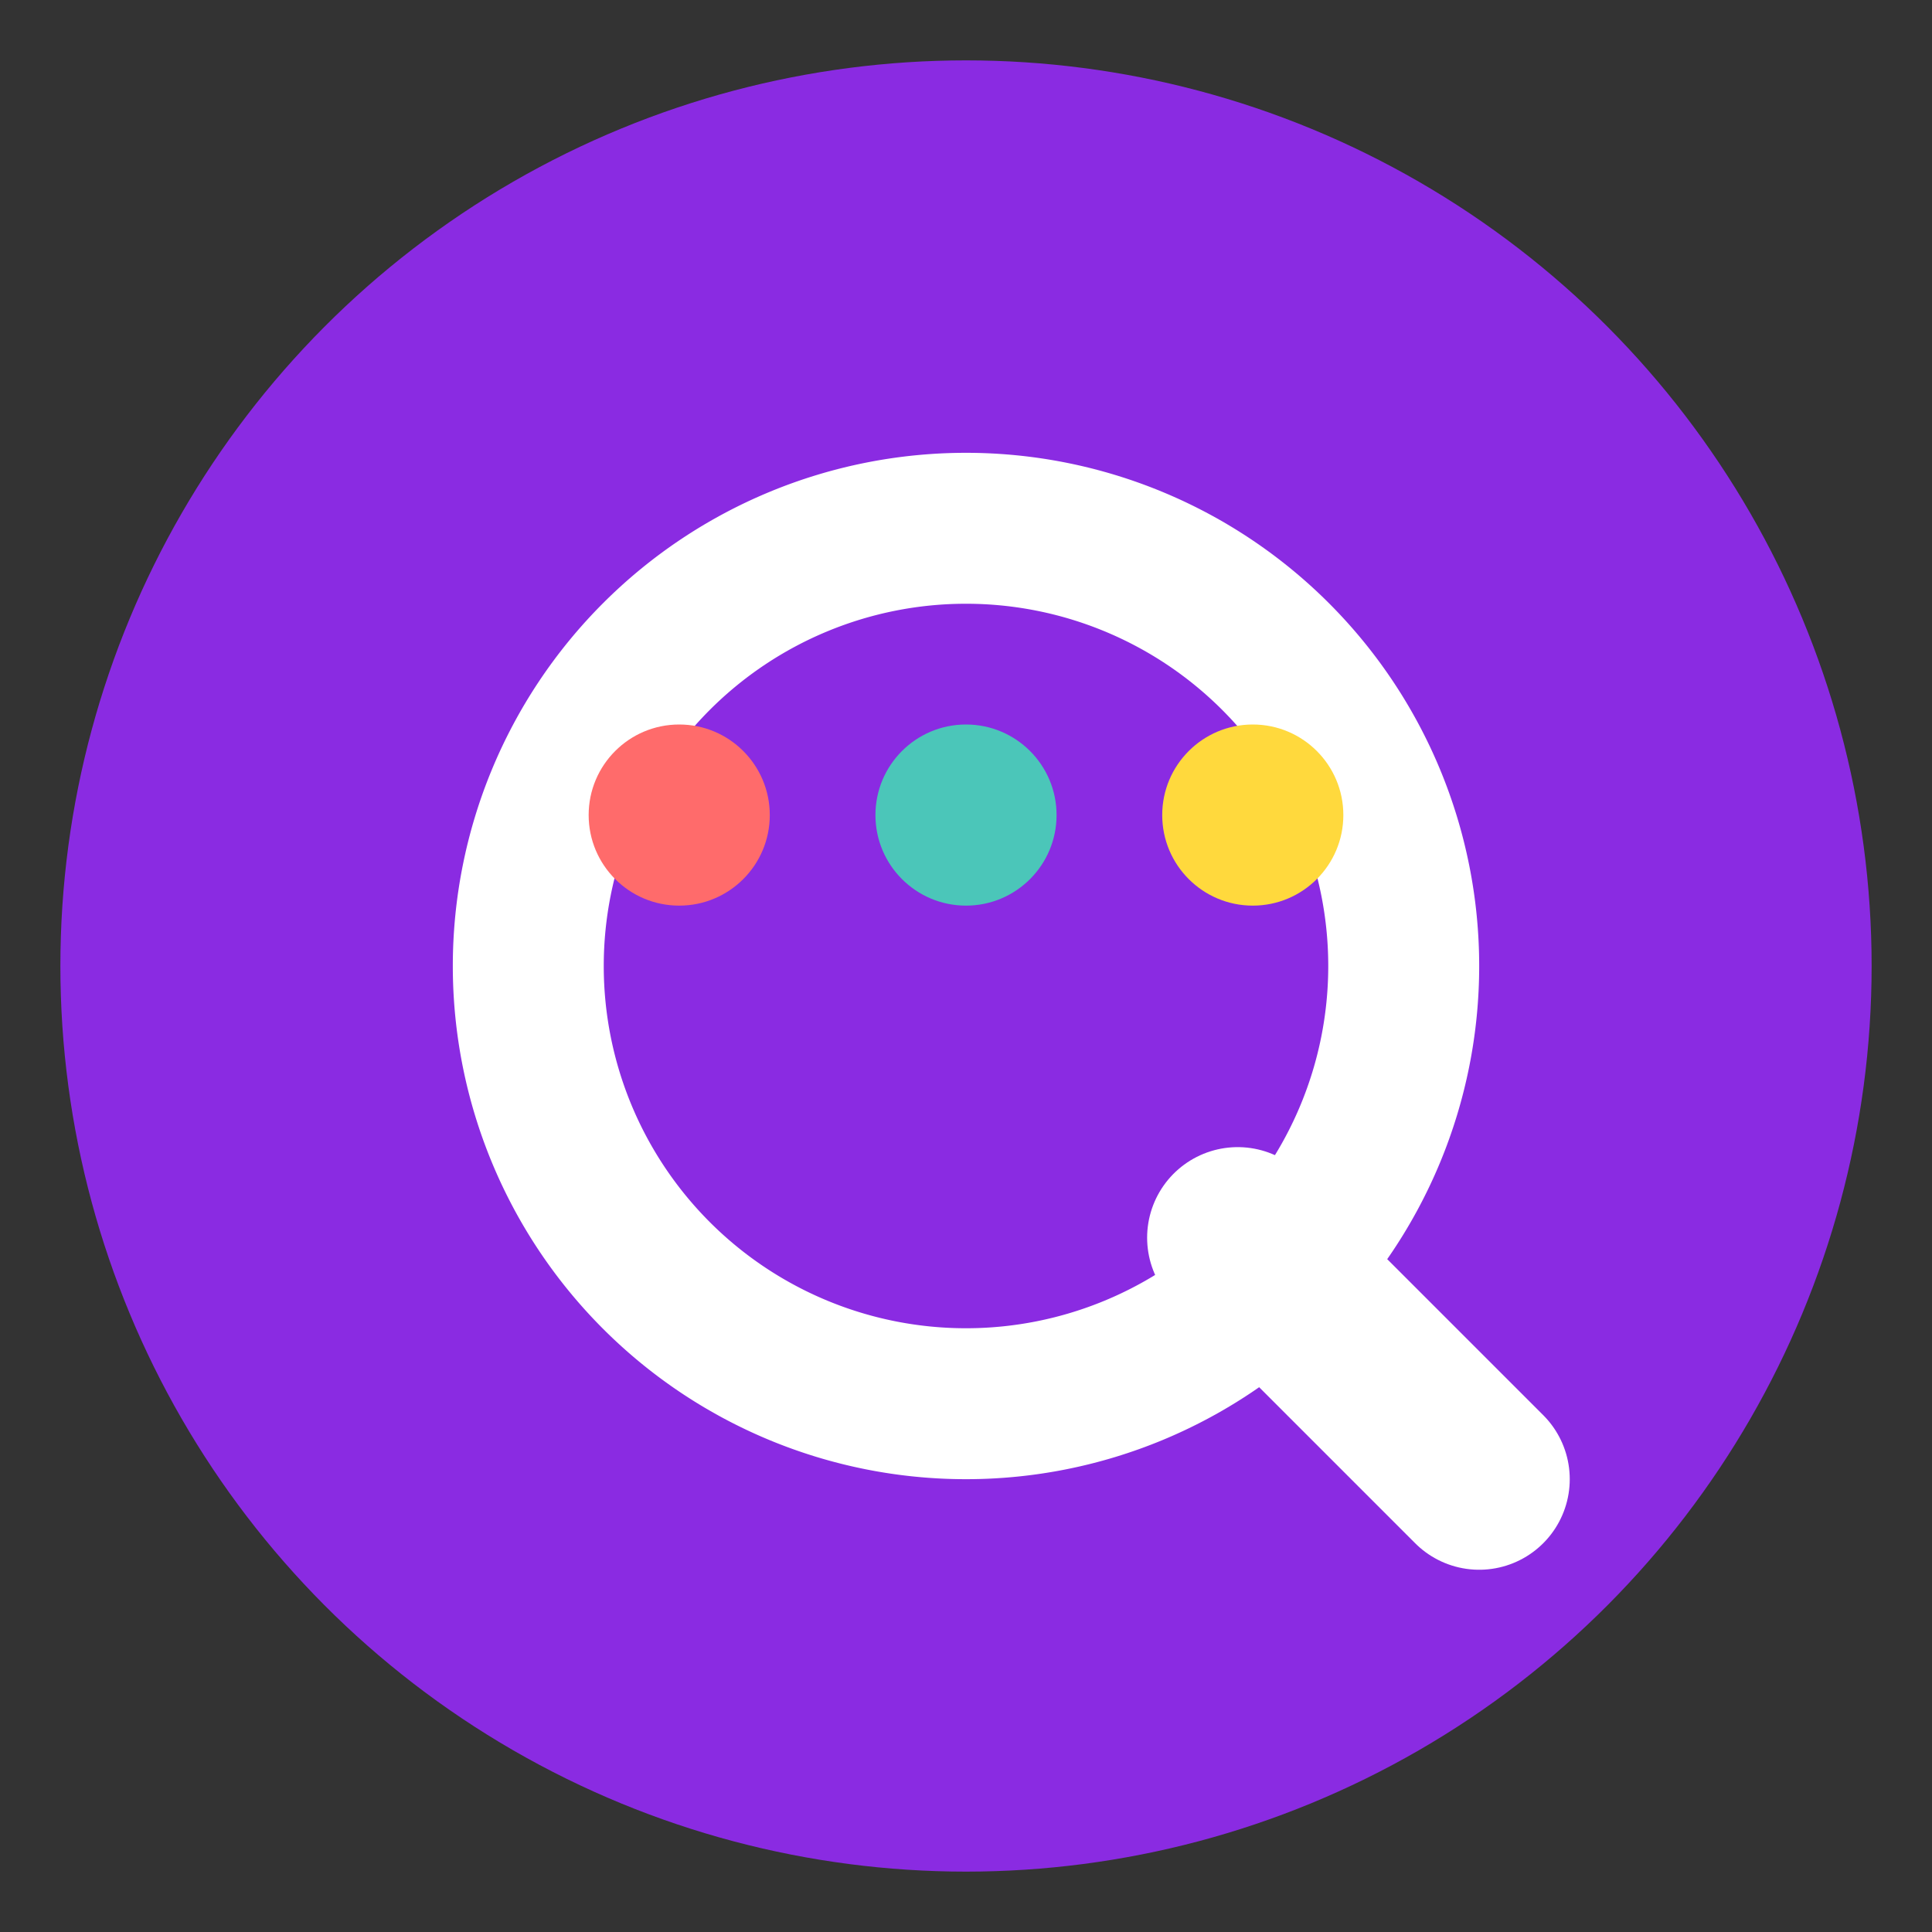
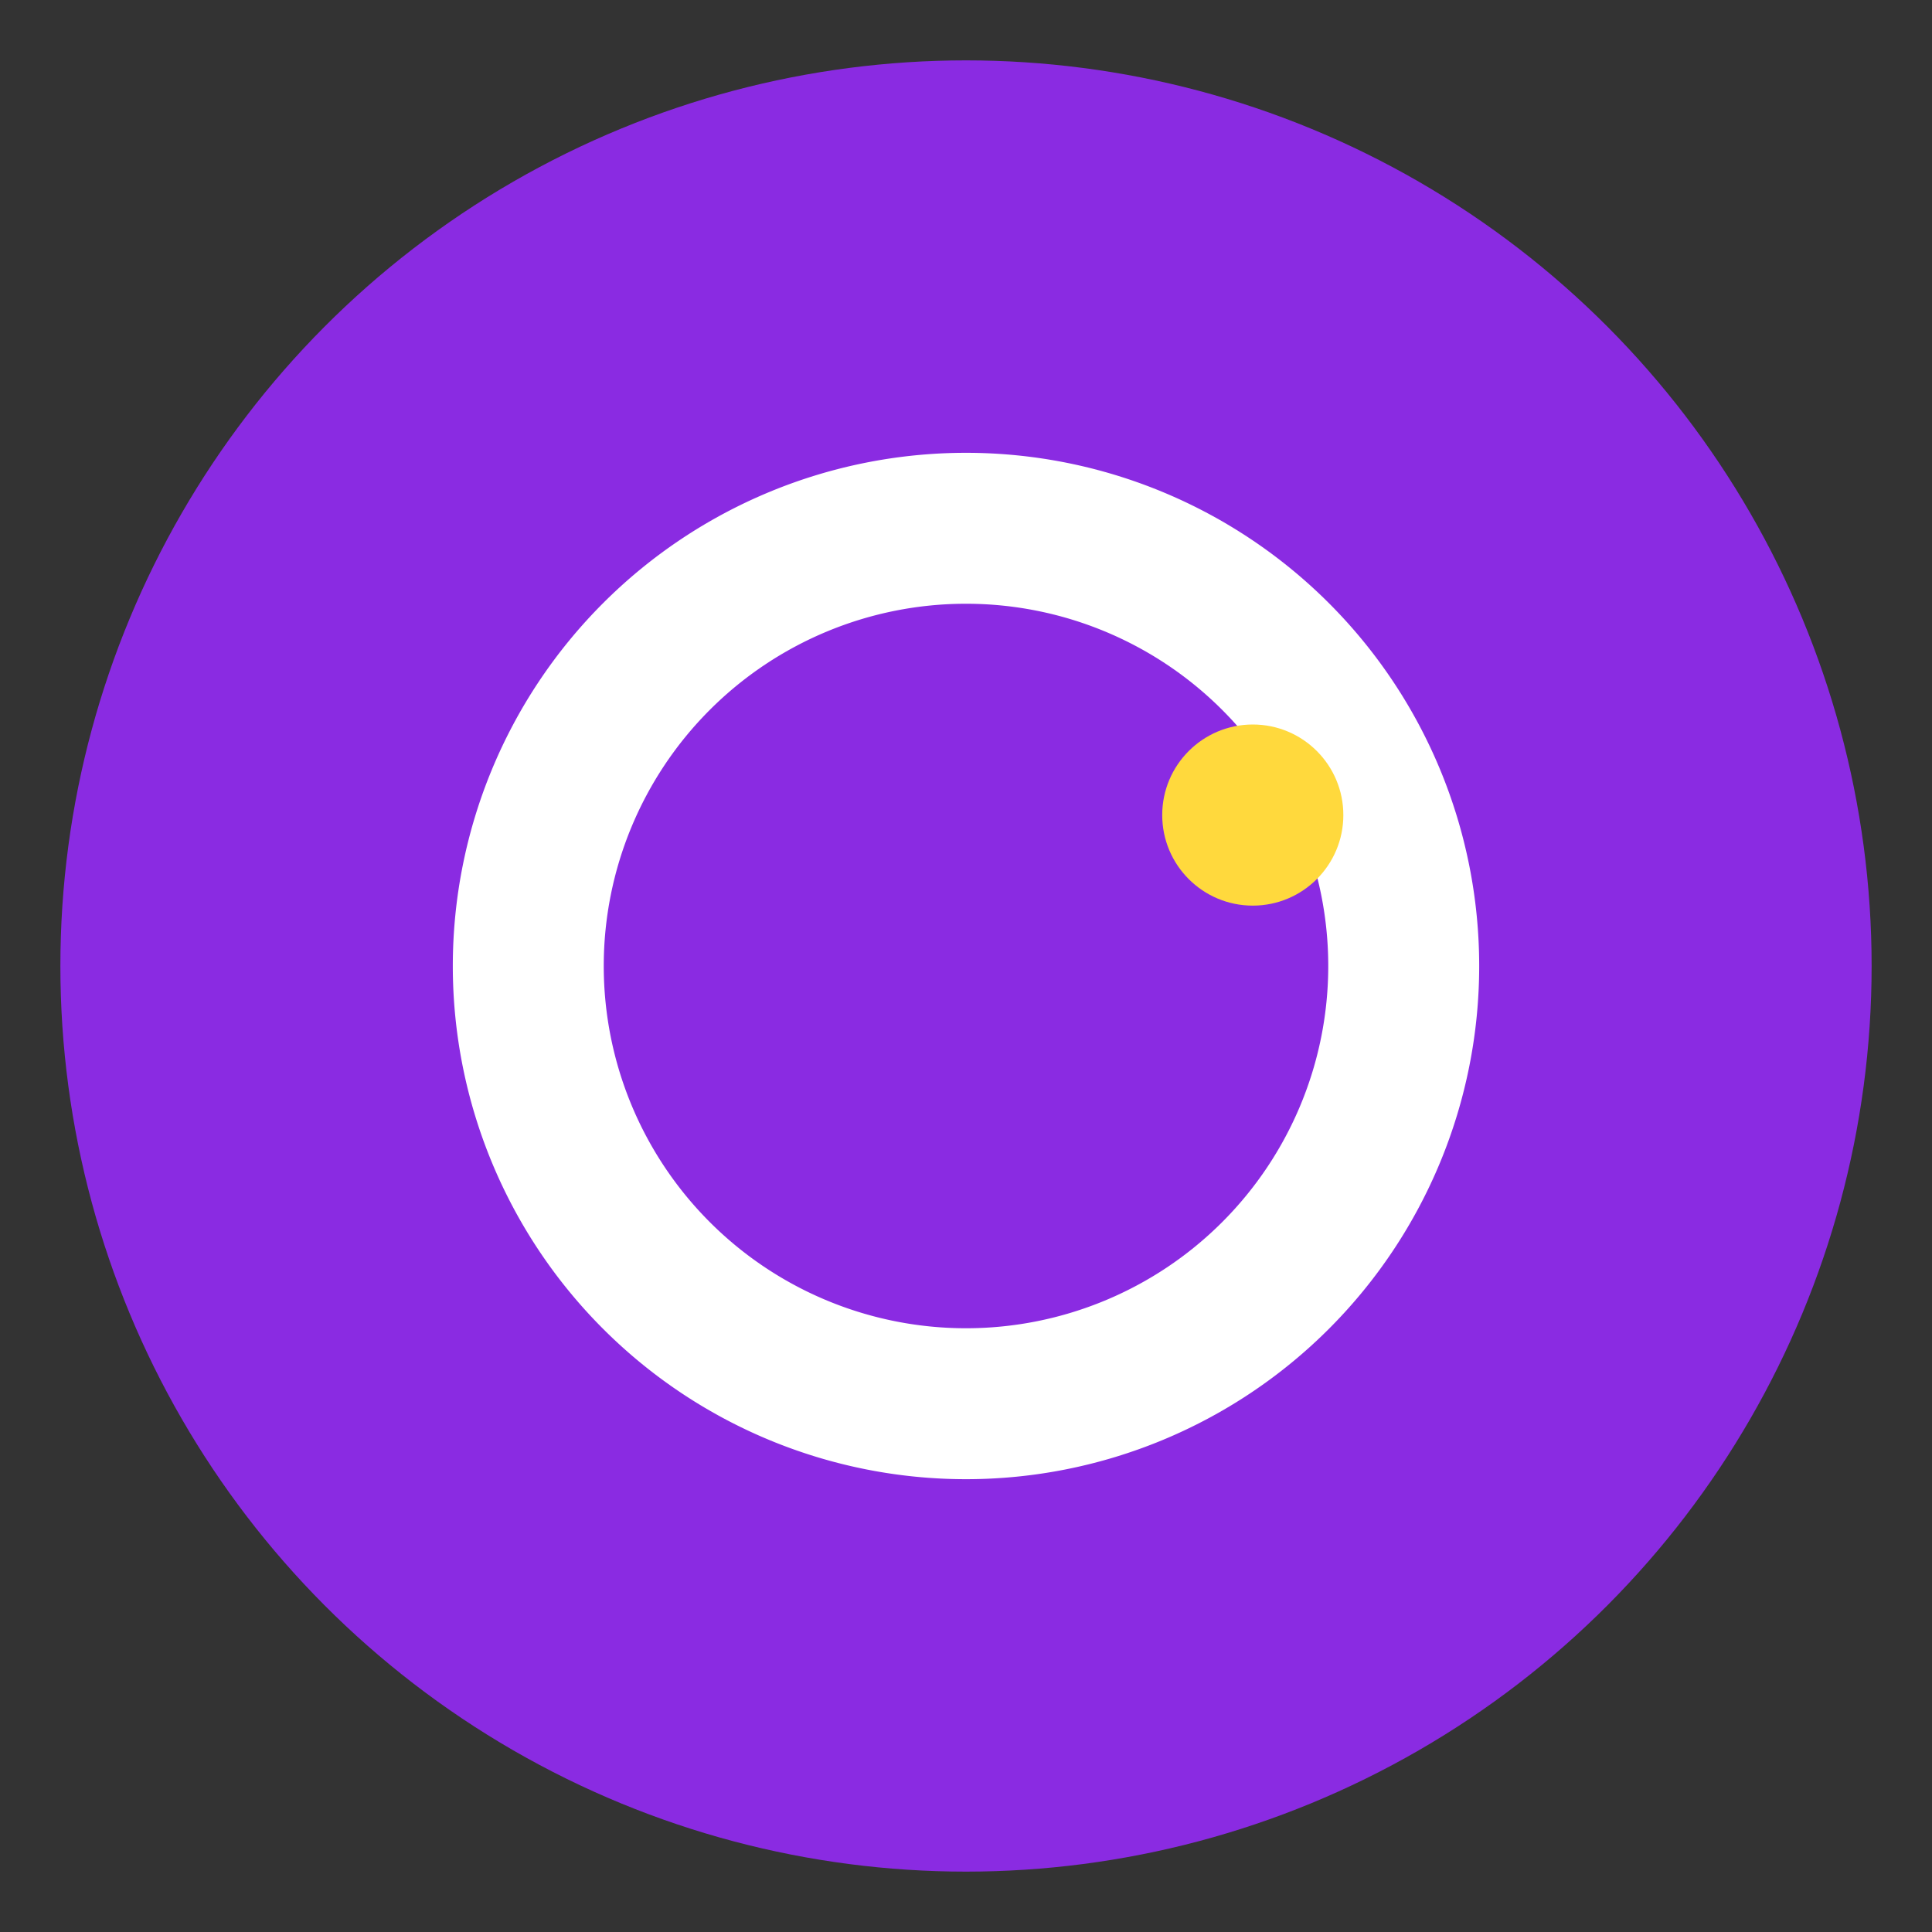
<svg xmlns="http://www.w3.org/2000/svg" viewBox="0 0 128 128">
  <rect x="0" y="0" width="128" height="128" fill="#333333" stroke="none" />
  <circle cx="64" cy="64" r="60" fill="#8A2BE2" />
  <path d="M64 30            A 34 34 0 1 0 64 98            A 34 34 0 1 0 64 30            M64 40            A 24 24 0 1 1 64 88            A 24 24 0 1 1 64 40" fill="white" />
-   <path d="M82 82 L98 98" stroke="white" stroke-width="12" stroke-linecap="round" />
-   <circle cx="45" cy="54" r="6" fill="#FF6B6B" />
  <circle cx="83" cy="54" r="6" fill="#FFD93D" />
-   <circle cx="64" cy="54" r="6" fill="#4BC6B9" />
</svg>